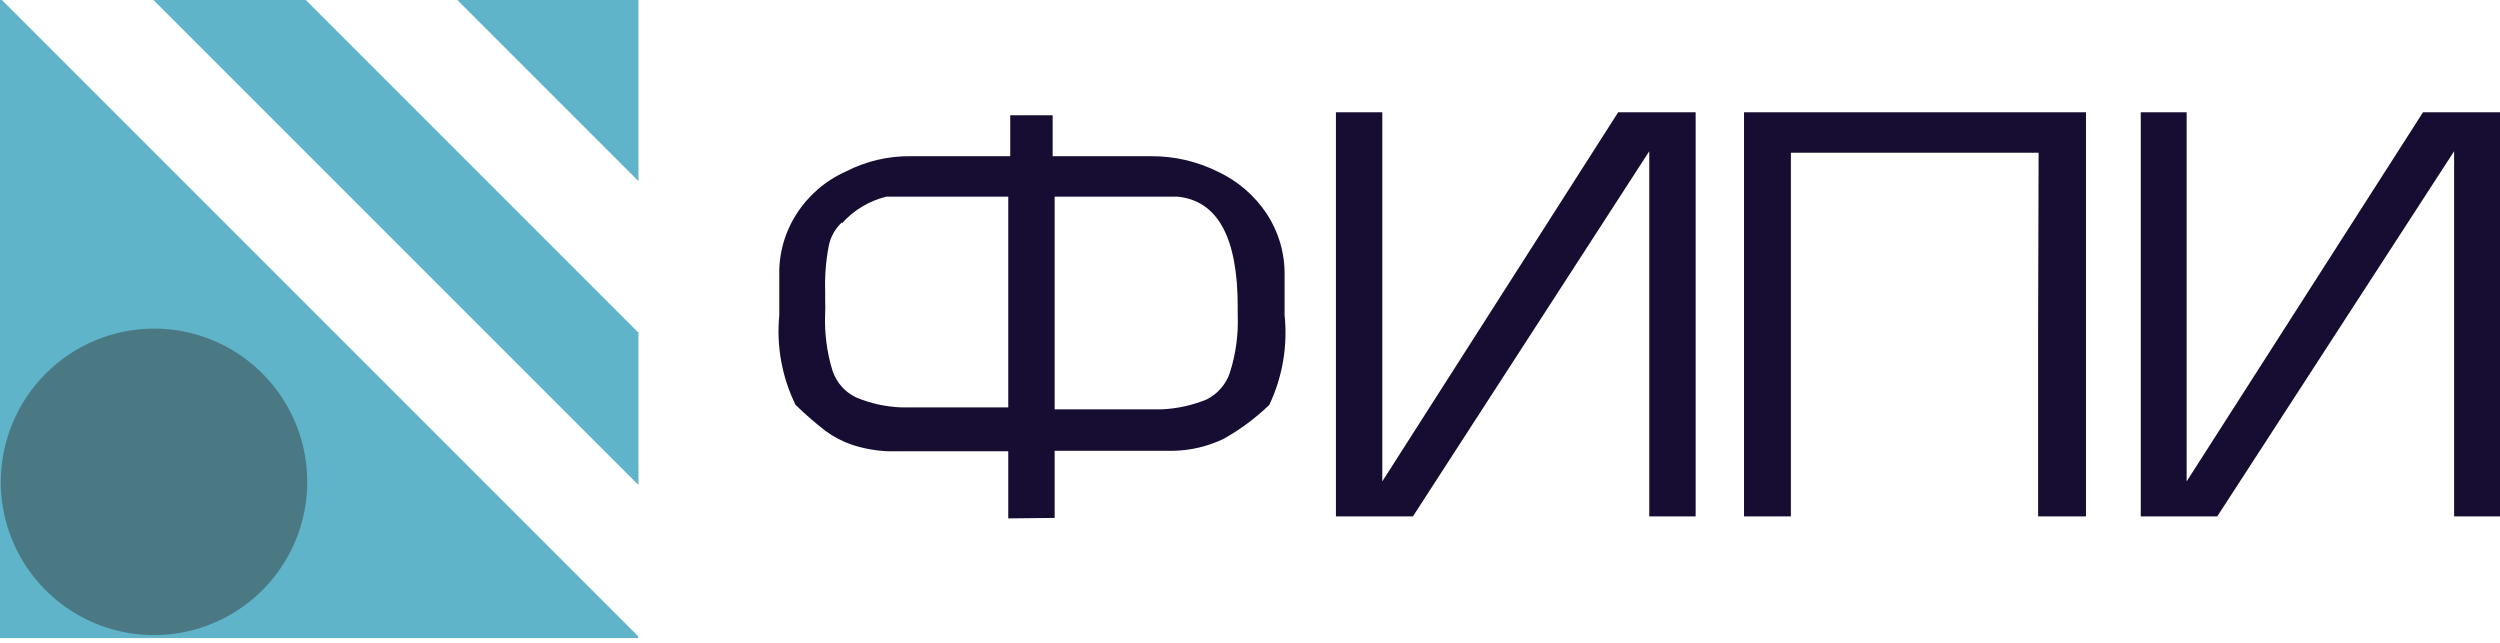
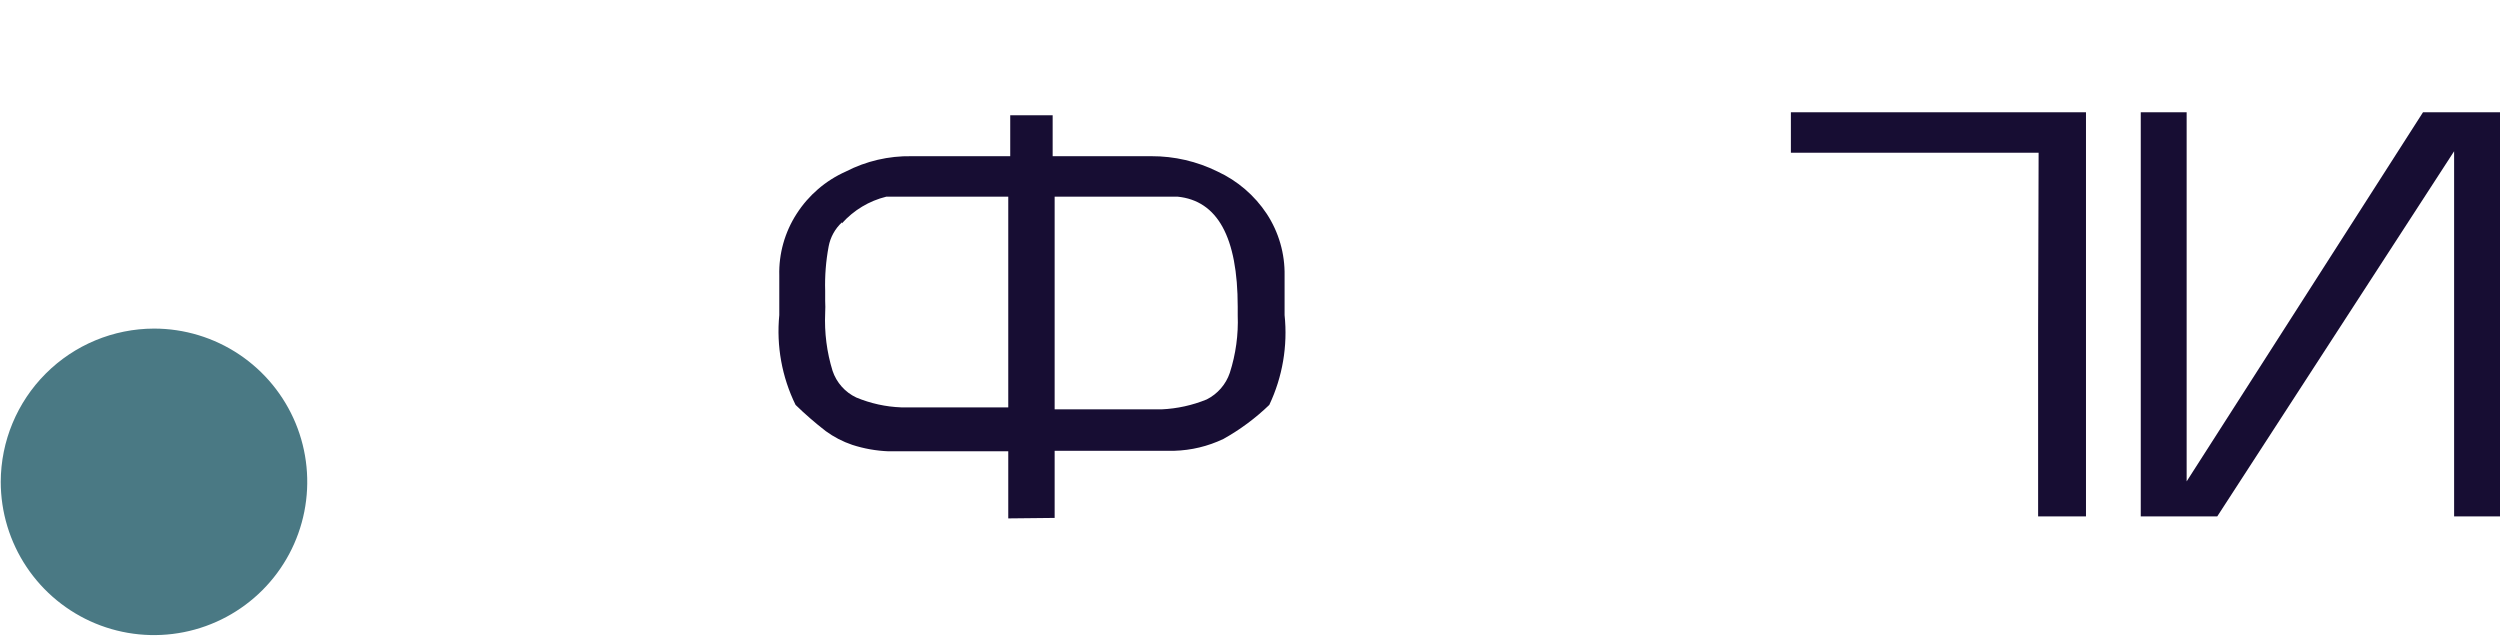
<svg xmlns="http://www.w3.org/2000/svg" width="175" height="45" viewBox="0 0 175 45" fill="none">
-   <path fill-rule="evenodd" clip-rule="evenodd" d="M0 0H0.131L44.666 44.535V44.666H0V0ZM10.741 0L44.692 33.951V23.289L21.403 0H10.741ZM32.013 0L44.692 12.679V0H32.013Z" fill="#5FB4C9" />
  <path fill-rule="evenodd" clip-rule="evenodd" d="M10.78 23.001C12.902 23.001 14.976 23.63 16.74 24.809C18.504 25.988 19.879 27.663 20.691 29.623C21.503 31.584 21.715 33.74 21.301 35.821C20.887 37.902 19.866 39.814 18.366 41.314C16.865 42.814 14.954 43.836 12.873 44.25C10.792 44.664 8.635 44.452 6.675 43.64C4.714 42.828 3.039 41.453 1.86 39.688C0.682 37.924 0.052 35.85 0.052 33.729C0.059 30.886 1.192 28.161 3.202 26.151C5.212 24.14 7.937 23.008 10.78 23.001Z" fill="#4A7984" />
  <path fill-rule="evenodd" clip-rule="evenodd" d="M73.825 13.766V28.654H81.32C82.4 28.605 83.463 28.372 84.464 27.963C85.23 27.58 85.813 26.91 86.087 26.098C86.506 24.794 86.693 23.426 86.64 22.057V21.47C86.64 16.599 85.224 14.043 82.426 13.766H73.825ZM70.578 36.288V31.59H62.184C61.327 31.556 60.478 31.405 59.662 31.141C58.995 30.916 58.365 30.59 57.797 30.174C57.061 29.603 56.358 28.992 55.69 28.343C54.734 26.394 54.34 24.217 54.55 22.057C54.55 21.711 54.55 21.193 54.55 20.537C54.55 19.881 54.55 19.466 54.55 19.293C54.509 17.765 54.931 16.26 55.759 14.975C56.594 13.668 57.795 12.635 59.213 12.005C60.633 11.274 62.211 10.906 63.807 10.934H70.716V8.067H73.686V10.934H80.595C82.2 10.928 83.784 11.294 85.224 12.005C86.629 12.655 87.825 13.683 88.678 14.975C89.516 16.257 89.949 17.762 89.921 19.293V22.057C90.147 24.211 89.777 26.386 88.851 28.343C87.887 29.273 86.807 30.074 85.638 30.727C84.557 31.242 83.38 31.524 82.184 31.556H73.825V36.254L70.578 36.288ZM58.937 15.563C58.452 16.012 58.125 16.605 58.004 17.255C57.812 18.28 57.731 19.322 57.762 20.364C57.762 20.364 57.762 20.744 57.762 21.055C57.777 21.343 57.777 21.631 57.762 21.919C57.702 23.285 57.877 24.653 58.28 25.96C58.416 26.367 58.634 26.742 58.919 27.062C59.203 27.383 59.55 27.642 59.938 27.825C60.937 28.241 62.001 28.476 63.082 28.516H70.578V13.766H62.045C60.844 14.06 59.761 14.71 58.937 15.632V15.563Z" fill="#170D33" />
-   <path fill-rule="evenodd" clip-rule="evenodd" d="M93.514 7.859H96.761V33.697L113.272 7.859H118.695V36.149H115.448V10.588L98.903 36.149H93.514V7.859Z" fill="#170D33" />
-   <path fill-rule="evenodd" clip-rule="evenodd" d="M146.019 7.859V36.149H142.668V23.023L142.703 10.691H125.362V36.149H122.081V7.859H146.019Z" fill="#170D33" />
+   <path fill-rule="evenodd" clip-rule="evenodd" d="M146.019 7.859V36.149H142.668V23.023L142.703 10.691H125.362V36.149V7.859H146.019Z" fill="#170D33" />
  <path fill-rule="evenodd" clip-rule="evenodd" d="M149.853 7.859H153.065V33.697L169.611 7.859H175V36.149H171.788V10.588L155.207 36.149H149.853V7.859Z" fill="#170D33" />
</svg>